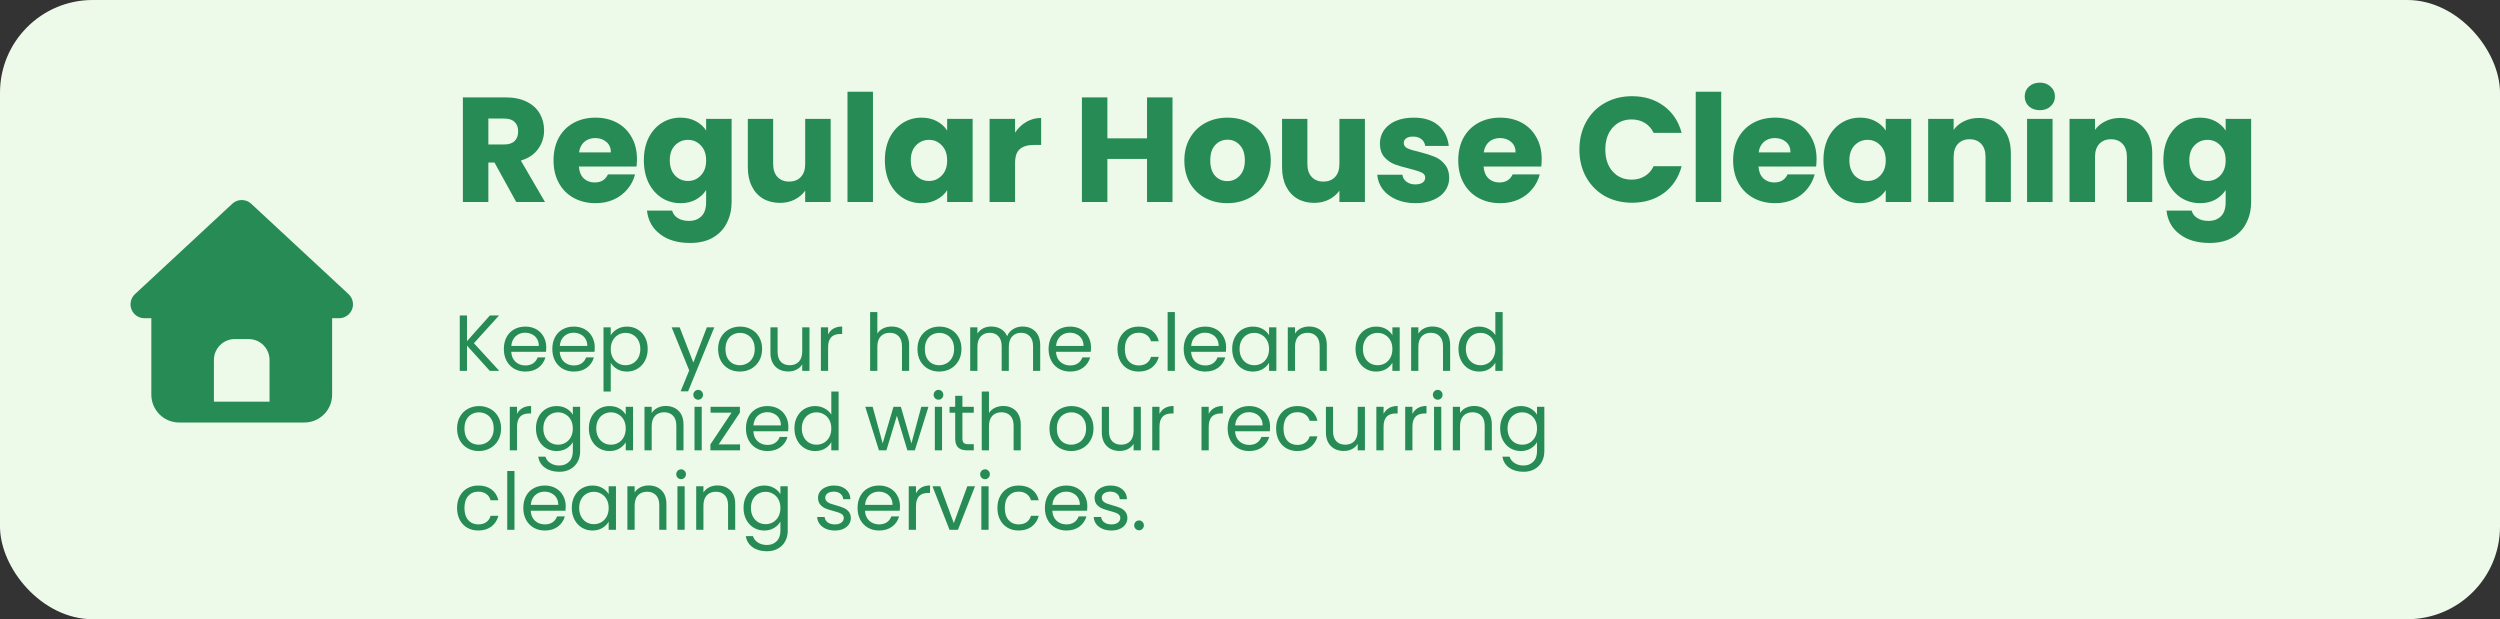
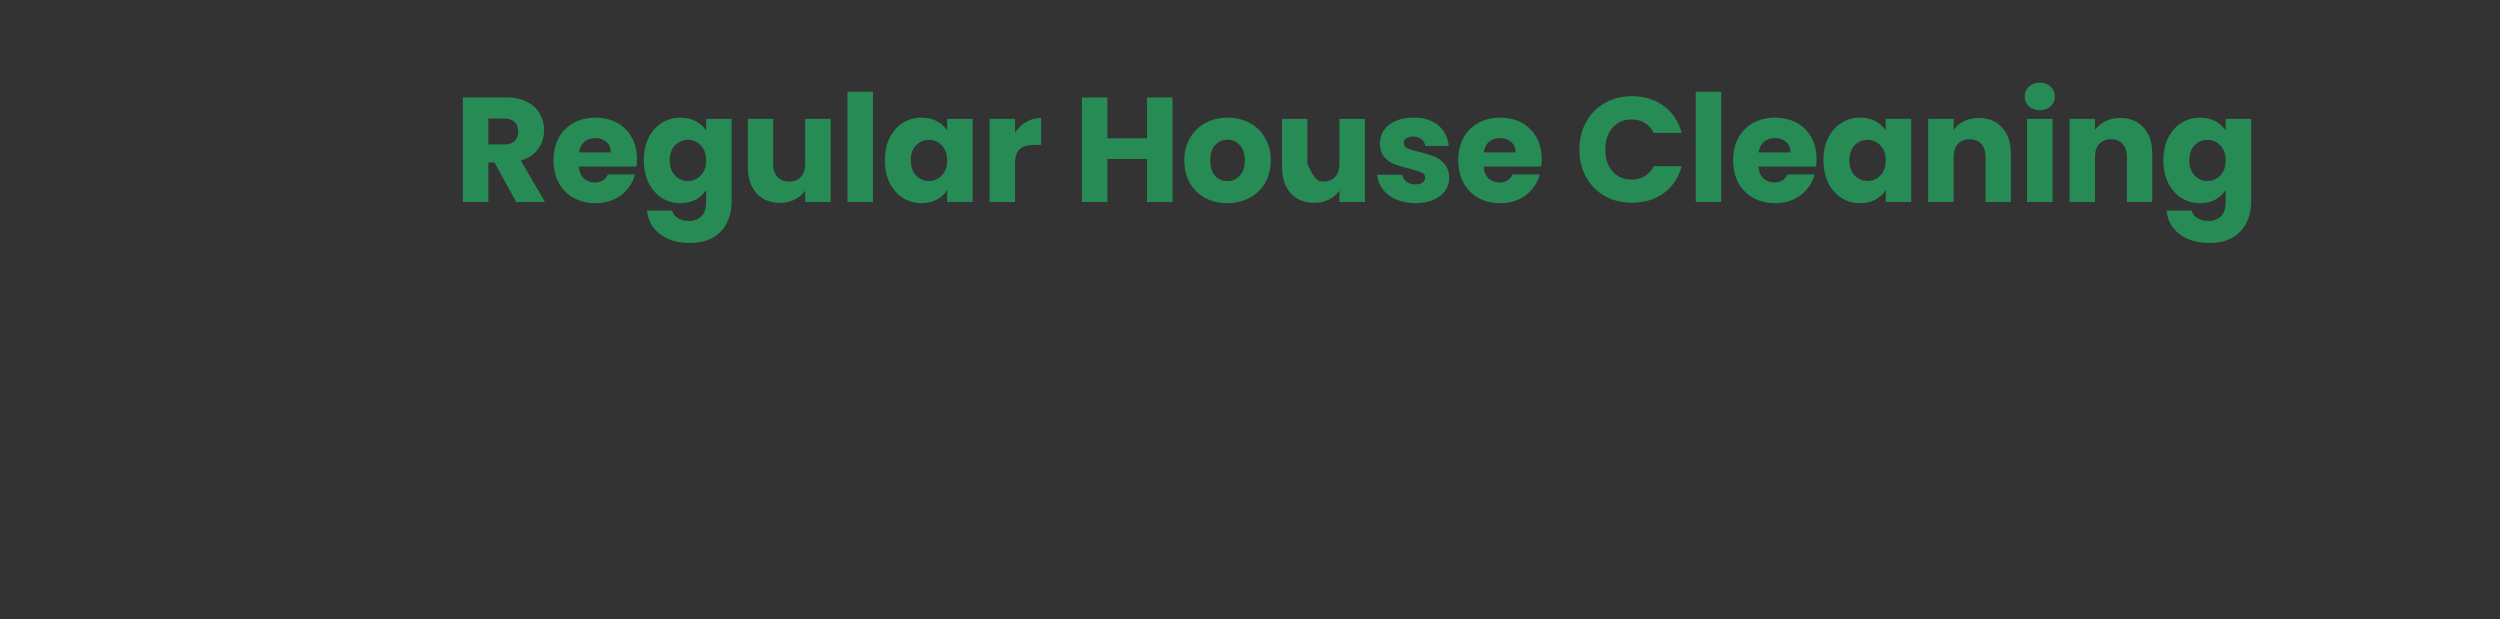
<svg xmlns="http://www.w3.org/2000/svg" width="755" height="187" viewBox="0 0 755 187" fill="none">
  <rect x="0" y="0" width="755" height="187" fill="#333333" stroke="none" />
-   <rect width="755" height="187" rx="28" fill="#EDFAE9" />
-   <path d="M155.9 61L149.33 49.075H147.485V61H139.79V29.41H152.705C155.195 29.41 157.31 29.845 159.05 30.715C160.82 31.585 162.14 32.785 163.01 34.315C163.88 35.815 164.315 37.495 164.315 39.355C164.315 41.455 163.715 43.33 162.515 44.98C161.345 46.63 159.605 47.8 157.295 48.49L164.585 61H155.9ZM147.485 43.63H152.255C153.665 43.63 154.715 43.285 155.405 42.595C156.125 41.905 156.485 40.93 156.485 39.67C156.485 38.47 156.125 37.525 155.405 36.835C154.715 36.145 153.665 35.8 152.255 35.8H147.485V43.63ZM192.365 48.04C192.365 48.76 192.32 49.51 192.23 50.29H174.815C174.935 51.85 175.43 53.05 176.3 53.89C177.2 54.7 178.295 55.105 179.585 55.105C181.505 55.105 182.84 54.295 183.59 52.675H191.78C191.36 54.325 190.595 55.81 189.485 57.13C188.405 58.45 187.04 59.485 185.39 60.235C183.74 60.985 181.895 61.36 179.855 61.36C177.395 61.36 175.205 60.835 173.285 59.785C171.365 58.735 169.865 57.235 168.785 55.285C167.705 53.335 167.165 51.055 167.165 48.445C167.165 45.835 167.69 43.555 168.74 41.605C169.82 39.655 171.32 38.155 173.24 37.105C175.16 36.055 177.365 35.53 179.855 35.53C182.285 35.53 184.445 36.04 186.335 37.06C188.225 38.08 189.695 39.535 190.745 41.425C191.825 43.315 192.365 45.52 192.365 48.04ZM184.49 46.015C184.49 44.695 184.04 43.645 183.14 42.865C182.24 42.085 181.115 41.695 179.765 41.695C178.475 41.695 177.38 42.07 176.48 42.82C175.61 43.57 175.07 44.635 174.86 46.015H184.49ZM205.515 35.53C207.285 35.53 208.83 35.89 210.15 36.61C211.5 37.33 212.535 38.275 213.255 39.445V35.89H220.95V60.955C220.95 63.265 220.485 65.35 219.555 67.21C218.655 69.1 217.26 70.6 215.37 71.71C213.51 72.82 211.185 73.375 208.395 73.375C204.675 73.375 201.66 72.49 199.35 70.72C197.04 68.98 195.72 66.61 195.39 63.61H202.995C203.235 64.57 203.805 65.32 204.705 65.86C205.605 66.43 206.715 66.715 208.035 66.715C209.625 66.715 210.885 66.25 211.815 65.32C212.775 64.42 213.255 62.965 213.255 60.955V57.4C212.505 58.57 211.47 59.53 210.15 60.28C208.83 61 207.285 61.36 205.515 61.36C203.445 61.36 201.57 60.835 199.89 59.785C198.21 58.705 196.875 57.19 195.885 55.24C194.925 53.26 194.445 50.98 194.445 48.4C194.445 45.82 194.925 43.555 195.885 41.605C196.875 39.655 198.21 38.155 199.89 37.105C201.57 36.055 203.445 35.53 205.515 35.53ZM213.255 48.445C213.255 46.525 212.715 45.01 211.635 43.9C210.585 42.79 209.295 42.235 207.765 42.235C206.235 42.235 204.93 42.79 203.85 43.9C202.8 44.98 202.275 46.48 202.275 48.4C202.275 50.32 202.8 51.85 203.85 52.99C204.93 54.1 206.235 54.655 207.765 54.655C209.295 54.655 210.585 54.1 211.635 52.99C212.715 51.88 213.255 50.365 213.255 48.445ZM250.862 35.89V61H243.167V57.58C242.387 58.69 241.322 59.59 239.972 60.28C238.652 60.94 237.182 61.27 235.562 61.27C233.642 61.27 231.947 60.85 230.477 60.01C229.007 59.14 227.867 57.895 227.057 56.275C226.247 54.655 225.842 52.75 225.842 50.56V35.89H233.492V49.525C233.492 51.205 233.927 52.51 234.797 53.44C235.667 54.37 236.837 54.835 238.307 54.835C239.807 54.835 240.992 54.37 241.862 53.44C242.732 52.51 243.167 51.205 243.167 49.525V35.89H250.862ZM263.634 27.7V61H255.939V27.7H263.634ZM267.231 48.4C267.231 45.82 267.711 43.555 268.671 41.605C269.661 39.655 270.996 38.155 272.676 37.105C274.356 36.055 276.231 35.53 278.301 35.53C280.071 35.53 281.616 35.89 282.936 36.61C284.286 37.33 285.321 38.275 286.041 39.445V35.89H293.736V61H286.041V57.445C285.291 58.615 284.241 59.56 282.891 60.28C281.571 61 280.026 61.36 278.256 61.36C276.216 61.36 274.356 60.835 272.676 59.785C270.996 58.705 269.661 57.19 268.671 55.24C267.711 53.26 267.231 50.98 267.231 48.4ZM286.041 48.445C286.041 46.525 285.501 45.01 284.421 43.9C283.371 42.79 282.081 42.235 280.551 42.235C279.021 42.235 277.716 42.79 276.636 43.9C275.586 44.98 275.061 46.48 275.061 48.4C275.061 50.32 275.586 51.85 276.636 52.99C277.716 54.1 279.021 54.655 280.551 54.655C282.081 54.655 283.371 54.1 284.421 52.99C285.501 51.88 286.041 50.365 286.041 48.445ZM306.548 40.075C307.448 38.695 308.573 37.615 309.923 36.835C311.273 36.025 312.773 35.62 314.423 35.62V43.765H312.308C310.388 43.765 308.948 44.185 307.988 45.025C307.028 45.835 306.548 47.275 306.548 49.345V61H298.853V35.89H306.548V40.075ZM354.097 29.41V61H346.402V47.995H334.432V61H326.737V29.41H334.432V41.785H346.402V29.41H354.097ZM370.632 61.36C368.172 61.36 365.952 60.835 363.972 59.785C362.022 58.735 360.477 57.235 359.337 55.285C358.227 53.335 357.672 51.055 357.672 48.445C357.672 45.865 358.242 43.6 359.382 41.65C360.522 39.67 362.082 38.155 364.062 37.105C366.042 36.055 368.262 35.53 370.722 35.53C373.182 35.53 375.402 36.055 377.382 37.105C379.362 38.155 380.922 39.67 382.062 41.65C383.202 43.6 383.772 45.865 383.772 48.445C383.772 51.025 383.187 53.305 382.017 55.285C380.877 57.235 379.302 58.735 377.292 59.785C375.312 60.835 373.092 61.36 370.632 61.36ZM370.632 54.7C372.102 54.7 373.347 54.16 374.367 53.08C375.417 52 375.942 50.455 375.942 48.445C375.942 46.435 375.432 44.89 374.412 43.81C373.422 42.73 372.192 42.19 370.722 42.19C369.222 42.19 367.977 42.73 366.987 43.81C365.997 44.86 365.502 46.405 365.502 48.445C365.502 50.455 365.982 52 366.942 53.08C367.932 54.16 369.162 54.7 370.632 54.7ZM412.199 35.89V61H404.504V57.58C403.724 58.69 402.659 59.59 401.309 60.28C399.989 60.94 398.519 61.27 396.899 61.27C394.979 61.27 393.284 60.85 391.814 60.01C390.344 59.14 389.204 57.895 388.394 56.275C387.584 54.655 387.179 52.75 387.179 50.56V35.89H394.829V49.525C394.829 51.205 395.264 52.51 396.134 53.44C397.004 54.37 398.174 54.835 399.644 54.835C401.144 54.835 402.329 54.37 403.199 53.44C404.069 52.51 404.504 51.205 404.504 49.525V35.89H412.199ZM427.492 61.36C425.302 61.36 423.352 60.985 421.642 60.235C419.932 59.485 418.582 58.465 417.592 57.175C416.602 55.855 416.047 54.385 415.927 52.765H423.532C423.622 53.635 424.027 54.34 424.747 54.88C425.467 55.42 426.352 55.69 427.402 55.69C428.362 55.69 429.097 55.51 429.607 55.15C430.147 54.76 430.417 54.265 430.417 53.665C430.417 52.945 430.042 52.42 429.292 52.09C428.542 51.73 427.327 51.34 425.647 50.92C423.847 50.5 422.347 50.065 421.147 49.615C419.947 49.135 418.912 48.4 418.042 47.41C417.172 46.39 416.737 45.025 416.737 43.315C416.737 41.875 417.127 40.57 417.907 39.4C418.717 38.2 419.887 37.255 421.417 36.565C422.977 35.875 424.822 35.53 426.952 35.53C430.102 35.53 432.577 36.31 434.377 37.87C436.207 39.43 437.257 41.5 437.527 44.08H430.417C430.297 43.21 429.907 42.52 429.247 42.01C428.617 41.5 427.777 41.245 426.727 41.245C425.827 41.245 425.137 41.425 424.657 41.785C424.177 42.115 423.937 42.58 423.937 43.18C423.937 43.9 424.312 44.44 425.062 44.8C425.842 45.16 427.042 45.52 428.662 45.88C430.522 46.36 432.037 46.84 433.207 47.32C434.377 47.77 435.397 48.52 436.267 49.57C437.167 50.59 437.632 51.97 437.662 53.71C437.662 55.18 437.242 56.5 436.402 57.67C435.592 58.81 434.407 59.71 432.847 60.37C431.317 61.03 429.532 61.36 427.492 61.36ZM465.589 48.04C465.589 48.76 465.544 49.51 465.454 50.29H448.039C448.159 51.85 448.654 53.05 449.524 53.89C450.424 54.7 451.519 55.105 452.809 55.105C454.729 55.105 456.064 54.295 456.814 52.675H465.004C464.584 54.325 463.819 55.81 462.709 57.13C461.629 58.45 460.264 59.485 458.614 60.235C456.964 60.985 455.119 61.36 453.079 61.36C450.619 61.36 448.429 60.835 446.509 59.785C444.589 58.735 443.089 57.235 442.009 55.285C440.929 53.335 440.389 51.055 440.389 48.445C440.389 45.835 440.914 43.555 441.964 41.605C443.044 39.655 444.544 38.155 446.464 37.105C448.384 36.055 450.589 35.53 453.079 35.53C455.509 35.53 457.669 36.04 459.559 37.06C461.449 38.08 462.919 39.535 463.969 41.425C465.049 43.315 465.589 45.52 465.589 48.04ZM457.714 46.015C457.714 44.695 457.264 43.645 456.364 42.865C455.464 42.085 454.339 41.695 452.989 41.695C451.699 41.695 450.604 42.07 449.704 42.82C448.834 43.57 448.294 44.635 448.084 46.015H457.714ZM476.98 45.16C476.98 42.04 477.655 39.265 479.005 36.835C480.355 34.375 482.23 32.47 484.63 31.12C487.06 29.74 489.805 29.05 492.865 29.05C496.615 29.05 499.825 30.04 502.495 32.02C505.165 34 506.95 36.7 507.85 40.12H499.39C498.76 38.8 497.86 37.795 496.69 37.105C495.55 36.415 494.245 36.07 492.775 36.07C490.405 36.07 488.485 36.895 487.015 38.545C485.545 40.195 484.81 42.4 484.81 45.16C484.81 47.92 485.545 50.125 487.015 51.775C488.485 53.425 490.405 54.25 492.775 54.25C494.245 54.25 495.55 53.905 496.69 53.215C497.86 52.525 498.76 51.52 499.39 50.2H507.85C506.95 53.62 505.165 56.32 502.495 58.3C499.825 60.25 496.615 61.225 492.865 61.225C489.805 61.225 487.06 60.55 484.63 59.2C482.23 57.82 480.355 55.915 479.005 53.485C477.655 51.055 476.98 48.28 476.98 45.16ZM519.807 27.7V61H512.112V27.7H519.807ZM548.604 48.04C548.604 48.76 548.559 49.51 548.469 50.29H531.054C531.174 51.85 531.669 53.05 532.539 53.89C533.439 54.7 534.534 55.105 535.824 55.105C537.744 55.105 539.079 54.295 539.829 52.675H548.019C547.599 54.325 546.834 55.81 545.724 57.13C544.644 58.45 543.279 59.485 541.629 60.235C539.979 60.985 538.134 61.36 536.094 61.36C533.634 61.36 531.444 60.835 529.524 59.785C527.604 58.735 526.104 57.235 525.024 55.285C523.944 53.335 523.404 51.055 523.404 48.445C523.404 45.835 523.929 43.555 524.979 41.605C526.059 39.655 527.559 38.155 529.479 37.105C531.399 36.055 533.604 35.53 536.094 35.53C538.524 35.53 540.684 36.04 542.574 37.06C544.464 38.08 545.934 39.535 546.984 41.425C548.064 43.315 548.604 45.52 548.604 48.04ZM540.729 46.015C540.729 44.695 540.279 43.645 539.379 42.865C538.479 42.085 537.354 41.695 536.004 41.695C534.714 41.695 533.619 42.07 532.719 42.82C531.849 43.57 531.309 44.635 531.099 46.015H540.729ZM550.683 48.4C550.683 45.82 551.163 43.555 552.123 41.605C553.113 39.655 554.448 38.155 556.128 37.105C557.808 36.055 559.683 35.53 561.753 35.53C563.523 35.53 565.068 35.89 566.388 36.61C567.738 37.33 568.773 38.275 569.493 39.445V35.89H577.188V61H569.493V57.445C568.743 58.615 567.693 59.56 566.343 60.28C565.023 61 563.478 61.36 561.708 61.36C559.668 61.36 557.808 60.835 556.128 59.785C554.448 58.705 553.113 57.19 552.123 55.24C551.163 53.26 550.683 50.98 550.683 48.4ZM569.493 48.445C569.493 46.525 568.953 45.01 567.873 43.9C566.823 42.79 565.533 42.235 564.003 42.235C562.473 42.235 561.168 42.79 560.088 43.9C559.038 44.98 558.513 46.48 558.513 48.4C558.513 50.32 559.038 51.85 560.088 52.99C561.168 54.1 562.473 54.655 564.003 54.655C565.533 54.655 566.823 54.1 567.873 52.99C568.953 51.88 569.493 50.365 569.493 48.445ZM597.605 35.62C600.545 35.62 602.885 36.58 604.625 38.5C606.395 40.39 607.28 43 607.28 46.33V61H599.63V47.365C599.63 45.685 599.195 44.38 598.325 43.45C597.455 42.52 596.285 42.055 594.815 42.055C593.345 42.055 592.175 42.52 591.305 43.45C590.435 44.38 590 45.685 590 47.365V61H582.305V35.89H590V39.22C590.78 38.11 591.83 37.24 593.15 36.61C594.47 35.95 595.955 35.62 597.605 35.62ZM616.048 33.28C614.698 33.28 613.588 32.89 612.718 32.11C611.878 31.3 611.458 30.31 611.458 29.14C611.458 27.94 611.878 26.95 612.718 26.17C613.588 25.36 614.698 24.955 616.048 24.955C617.368 24.955 618.448 25.36 619.288 26.17C620.158 26.95 620.593 27.94 620.593 29.14C620.593 30.31 620.158 31.3 619.288 32.11C618.448 32.89 617.368 33.28 616.048 33.28ZM619.873 35.89V61H612.178V35.89H619.873ZM640.299 35.62C643.239 35.62 645.579 36.58 647.319 38.5C649.089 40.39 649.974 43 649.974 46.33V61H642.324V47.365C642.324 45.685 641.889 44.38 641.019 43.45C640.149 42.52 638.979 42.055 637.509 42.055C636.039 42.055 634.869 42.52 633.999 43.45C633.129 44.38 632.694 45.685 632.694 47.365V61H624.999V35.89H632.694V39.22C633.474 38.11 634.524 37.24 635.844 36.61C637.164 35.95 638.649 35.62 640.299 35.62ZM664.411 35.53C666.181 35.53 667.726 35.89 669.046 36.61C670.396 37.33 671.431 38.275 672.151 39.445V35.89H679.846V60.955C679.846 63.265 679.381 65.35 678.451 67.21C677.551 69.1 676.156 70.6 674.266 71.71C672.406 72.82 670.081 73.375 667.291 73.375C663.571 73.375 660.556 72.49 658.246 70.72C655.936 68.98 654.616 66.61 654.286 63.61H661.891C662.131 64.57 662.701 65.32 663.601 65.86C664.501 66.43 665.611 66.715 666.931 66.715C668.521 66.715 669.781 66.25 670.711 65.32C671.671 64.42 672.151 62.965 672.151 60.955V57.4C671.401 58.57 670.366 59.53 669.046 60.28C667.726 61 666.181 61.36 664.411 61.36C662.341 61.36 660.466 60.835 658.786 59.785C657.106 58.705 655.771 57.19 654.781 55.24C653.821 53.26 653.341 50.98 653.341 48.4C653.341 45.82 653.821 43.555 654.781 41.605C655.771 39.655 657.106 38.155 658.786 37.105C660.466 36.055 662.341 35.53 664.411 35.53ZM672.151 48.445C672.151 46.525 671.611 45.01 670.531 43.9C669.481 42.79 668.191 42.235 666.661 42.235C665.131 42.235 663.826 42.79 662.746 43.9C661.696 44.98 661.171 46.48 661.171 48.4C661.171 50.32 661.696 51.85 662.746 52.99C663.826 54.1 665.131 54.655 666.661 54.655C668.191 54.655 669.481 54.1 670.531 52.99C671.611 51.88 672.151 50.365 672.151 48.445Z" fill="#278B55" />
-   <path d="M147.92 112L141.032 104.368V112H138.848V95.272H141.032V103.024L147.944 95.272H150.704L143.12 103.648L150.776 112H147.92ZM164.975 104.92C164.975 105.336 164.951 105.776 164.903 106.24H154.391C154.471 107.536 154.911 108.552 155.711 109.288C156.527 110.008 157.511 110.368 158.663 110.368C159.607 110.368 160.391 110.152 161.015 109.72C161.655 109.272 162.103 108.68 162.359 107.944H164.711C164.359 109.208 163.655 110.24 162.599 111.04C161.543 111.824 160.231 112.216 158.663 112.216C157.415 112.216 156.295 111.936 155.303 111.376C154.327 110.816 153.559 110.024 152.999 109C152.439 107.96 152.159 106.76 152.159 105.4C152.159 104.04 152.431 102.848 152.975 101.824C153.519 100.8 154.279 100.016 155.255 99.472C156.247 98.912 157.383 98.632 158.663 98.632C159.911 98.632 161.015 98.904 161.975 99.448C162.935 99.992 163.671 100.744 164.183 101.704C164.711 102.648 164.975 103.72 164.975 104.92ZM162.719 104.464C162.719 103.632 162.535 102.92 162.167 102.328C161.799 101.72 161.295 101.264 160.655 100.96C160.031 100.64 159.335 100.48 158.567 100.48C157.463 100.48 156.519 100.832 155.735 101.536C154.967 102.24 154.527 103.216 154.415 104.464H162.719ZM179.618 104.92C179.618 105.336 179.594 105.776 179.546 106.24H169.034C169.114 107.536 169.554 108.552 170.354 109.288C171.17 110.008 172.154 110.368 173.306 110.368C174.25 110.368 175.034 110.152 175.658 109.72C176.298 109.272 176.746 108.68 177.002 107.944H179.354C179.002 109.208 178.298 110.24 177.242 111.04C176.186 111.824 174.874 112.216 173.306 112.216C172.058 112.216 170.938 111.936 169.946 111.376C168.97 110.816 168.202 110.024 167.642 109C167.082 107.96 166.802 106.76 166.802 105.4C166.802 104.04 167.074 102.848 167.618 101.824C168.162 100.8 168.922 100.016 169.898 99.472C170.89 98.912 172.026 98.632 173.306 98.632C174.554 98.632 175.658 98.904 176.618 99.448C177.578 99.992 178.314 100.744 178.826 101.704C179.354 102.648 179.618 103.72 179.618 104.92ZM177.362 104.464C177.362 103.632 177.178 102.92 176.81 102.328C176.442 101.72 175.938 101.264 175.298 100.96C174.674 100.64 173.978 100.48 173.21 100.48C172.106 100.48 171.162 100.832 170.378 101.536C169.61 102.24 169.17 103.216 169.058 104.464H177.362ZM184.445 101.272C184.877 100.52 185.517 99.896 186.365 99.4C187.229 98.888 188.229 98.632 189.365 98.632C190.533 98.632 191.589 98.912 192.533 99.472C193.493 100.032 194.245 100.824 194.789 101.848C195.333 102.856 195.605 104.032 195.605 105.376C195.605 106.704 195.333 107.888 194.789 108.928C194.245 109.968 193.493 110.776 192.533 111.352C191.589 111.928 190.533 112.216 189.365 112.216C188.245 112.216 187.253 111.968 186.389 111.472C185.541 110.96 184.893 110.328 184.445 109.576V118.24H182.261V98.848H184.445V101.272ZM193.373 105.376C193.373 104.384 193.173 103.52 192.773 102.784C192.373 102.048 191.829 101.488 191.141 101.104C190.469 100.72 189.725 100.528 188.909 100.528C188.109 100.528 187.365 100.728 186.677 101.128C186.005 101.512 185.461 102.08 185.045 102.832C184.645 103.568 184.445 104.424 184.445 105.4C184.445 106.392 184.645 107.264 185.045 108.016C185.461 108.752 186.005 109.32 186.677 109.72C187.365 110.104 188.109 110.296 188.909 110.296C189.725 110.296 190.469 110.104 191.141 109.72C191.829 109.32 192.373 108.752 192.773 108.016C193.173 107.264 193.373 106.384 193.373 105.376ZM215.726 98.848L207.806 118.192H205.55L208.142 111.856L202.838 98.848H205.262L209.39 109.504L213.47 98.848H215.726ZM223.417 112.216C222.185 112.216 221.065 111.936 220.057 111.376C219.065 110.816 218.281 110.024 217.705 109C217.145 107.96 216.865 106.76 216.865 105.4C216.865 104.056 217.153 102.872 217.729 101.848C218.321 100.808 219.121 100.016 220.129 99.472C221.137 98.912 222.265 98.632 223.513 98.632C224.761 98.632 225.889 98.912 226.897 99.472C227.905 100.016 228.697 100.8 229.273 101.824C229.865 102.848 230.161 104.04 230.161 105.4C230.161 106.76 229.857 107.96 229.249 109C228.657 110.024 227.849 110.816 226.825 111.376C225.801 111.936 224.665 112.216 223.417 112.216ZM223.417 110.296C224.201 110.296 224.937 110.112 225.625 109.744C226.313 109.376 226.865 108.824 227.281 108.088C227.713 107.352 227.929 106.456 227.929 105.4C227.929 104.344 227.721 103.448 227.305 102.712C226.889 101.976 226.345 101.432 225.673 101.08C225.001 100.712 224.273 100.528 223.489 100.528C222.689 100.528 221.953 100.712 221.281 101.08C220.625 101.432 220.097 101.976 219.697 102.712C219.297 103.448 219.097 104.344 219.097 105.4C219.097 106.472 219.289 107.376 219.673 108.112C220.073 108.848 220.601 109.4 221.257 109.768C221.913 110.12 222.633 110.296 223.417 110.296ZM244.457 98.848V112H242.273V110.056C241.857 110.728 241.273 111.256 240.521 111.64C239.785 112.008 238.969 112.192 238.073 112.192C237.049 112.192 236.129 111.984 235.313 111.568C234.497 111.136 233.849 110.496 233.369 109.648C232.905 108.8 232.673 107.768 232.673 106.552V98.848H234.833V106.264C234.833 107.56 235.161 108.56 235.817 109.264C236.473 109.952 237.369 110.296 238.505 110.296C239.673 110.296 240.593 109.936 241.265 109.216C241.937 108.496 242.273 107.448 242.273 106.072V98.848H244.457ZM250.089 100.984C250.473 100.232 251.017 99.648 251.721 99.232C252.441 98.816 253.313 98.608 254.337 98.608V100.864H253.761C251.313 100.864 250.089 102.192 250.089 104.848V112H247.905V98.848H250.089V100.984ZM269.304 98.608C270.296 98.608 271.192 98.824 271.992 99.256C272.792 99.672 273.416 100.304 273.864 101.152C274.328 102 274.56 103.032 274.56 104.248V112H272.4V104.56C272.4 103.248 272.072 102.248 271.416 101.56C270.76 100.856 269.864 100.504 268.728 100.504C267.576 100.504 266.656 100.864 265.968 101.584C265.296 102.304 264.96 103.352 264.96 104.728V112H262.776V94.24H264.96V100.72C265.392 100.048 265.984 99.528 266.736 99.16C267.504 98.792 268.36 98.608 269.304 98.608ZM283.624 112.216C282.392 112.216 281.272 111.936 280.264 111.376C279.272 110.816 278.488 110.024 277.912 109C277.352 107.96 277.072 106.76 277.072 105.4C277.072 104.056 277.36 102.872 277.936 101.848C278.528 100.808 279.328 100.016 280.336 99.472C281.344 98.912 282.472 98.632 283.72 98.632C284.968 98.632 286.096 98.912 287.104 99.472C288.112 100.016 288.904 100.8 289.48 101.824C290.072 102.848 290.368 104.04 290.368 105.4C290.368 106.76 290.064 107.96 289.456 109C288.864 110.024 288.056 110.816 287.032 111.376C286.008 111.936 284.872 112.216 283.624 112.216ZM283.624 110.296C284.408 110.296 285.144 110.112 285.832 109.744C286.52 109.376 287.072 108.824 287.488 108.088C287.92 107.352 288.136 106.456 288.136 105.4C288.136 104.344 287.928 103.448 287.512 102.712C287.096 101.976 286.552 101.432 285.88 101.08C285.208 100.712 284.48 100.528 283.696 100.528C282.896 100.528 282.16 100.712 281.488 101.08C280.832 101.432 280.304 101.976 279.904 102.712C279.504 103.448 279.304 104.344 279.304 105.4C279.304 106.472 279.496 107.376 279.88 108.112C280.28 108.848 280.808 109.4 281.464 109.768C282.12 110.12 282.84 110.296 283.624 110.296ZM308.815 98.608C309.839 98.608 310.751 98.824 311.551 99.256C312.351 99.672 312.983 100.304 313.447 101.152C313.911 102 314.143 103.032 314.143 104.248V112H311.983V104.56C311.983 103.248 311.655 102.248 310.999 101.56C310.359 100.856 309.487 100.504 308.383 100.504C307.247 100.504 306.343 100.872 305.671 101.608C304.999 102.328 304.663 103.376 304.663 104.752V112H302.503V104.56C302.503 103.248 302.175 102.248 301.519 101.56C300.879 100.856 300.007 100.504 298.903 100.504C297.767 100.504 296.863 100.872 296.191 101.608C295.519 102.328 295.183 103.376 295.183 104.752V112H292.999V98.848H295.183V100.744C295.615 100.056 296.191 99.528 296.911 99.16C297.647 98.792 298.455 98.608 299.335 98.608C300.439 98.608 301.415 98.856 302.263 99.352C303.111 99.848 303.743 100.576 304.159 101.536C304.527 100.608 305.135 99.888 305.983 99.376C306.831 98.864 307.775 98.608 308.815 98.608ZM329.486 104.92C329.486 105.336 329.462 105.776 329.414 106.24H318.902C318.982 107.536 319.422 108.552 320.222 109.288C321.038 110.008 322.022 110.368 323.174 110.368C324.118 110.368 324.902 110.152 325.526 109.72C326.166 109.272 326.614 108.68 326.87 107.944H329.222C328.87 109.208 328.166 110.24 327.11 111.04C326.054 111.824 324.742 112.216 323.174 112.216C321.926 112.216 320.806 111.936 319.814 111.376C318.838 110.816 318.07 110.024 317.51 109C316.95 107.96 316.67 106.76 316.67 105.4C316.67 104.04 316.942 102.848 317.486 101.824C318.03 100.8 318.79 100.016 319.766 99.472C320.758 98.912 321.894 98.632 323.174 98.632C324.422 98.632 325.526 98.904 326.486 99.448C327.446 99.992 328.182 100.744 328.694 101.704C329.222 102.648 329.486 103.72 329.486 104.92ZM327.23 104.464C327.23 103.632 327.046 102.92 326.678 102.328C326.31 101.72 325.806 101.264 325.166 100.96C324.542 100.64 323.846 100.48 323.078 100.48C321.974 100.48 321.03 100.832 320.246 101.536C319.478 102.24 319.038 103.216 318.926 104.464H327.23ZM337.471 105.4C337.471 104.04 337.743 102.856 338.287 101.848C338.831 100.824 339.583 100.032 340.543 99.472C341.519 98.912 342.631 98.632 343.879 98.632C345.495 98.632 346.823 99.024 347.863 99.808C348.919 100.592 349.615 101.68 349.951 103.072H347.599C347.375 102.272 346.935 101.64 346.279 101.176C345.639 100.712 344.839 100.48 343.879 100.48C342.631 100.48 341.623 100.912 340.855 101.776C340.087 102.624 339.703 103.832 339.703 105.4C339.703 106.984 340.087 108.208 340.855 109.072C341.623 109.936 342.631 110.368 343.879 110.368C344.839 110.368 345.639 110.144 346.279 109.696C346.919 109.248 347.359 108.608 347.599 107.776H349.951C349.599 109.12 348.895 110.2 347.839 111.016C346.783 111.816 345.463 112.216 343.879 112.216C342.631 112.216 341.519 111.936 340.543 111.376C339.583 110.816 338.831 110.024 338.287 109C337.743 107.976 337.471 106.776 337.471 105.4ZM354.809 94.24V112H352.625V94.24H354.809ZM370.291 104.92C370.291 105.336 370.267 105.776 370.219 106.24H359.707C359.787 107.536 360.227 108.552 361.027 109.288C361.843 110.008 362.827 110.368 363.979 110.368C364.923 110.368 365.707 110.152 366.331 109.72C366.971 109.272 367.419 108.68 367.675 107.944H370.027C369.675 109.208 368.971 110.24 367.915 111.04C366.859 111.824 365.547 112.216 363.979 112.216C362.731 112.216 361.611 111.936 360.619 111.376C359.643 110.816 358.875 110.024 358.315 109C357.755 107.96 357.475 106.76 357.475 105.4C357.475 104.04 357.747 102.848 358.291 101.824C358.835 100.8 359.595 100.016 360.571 99.472C361.563 98.912 362.699 98.632 363.979 98.632C365.227 98.632 366.331 98.904 367.291 99.448C368.251 99.992 368.987 100.744 369.499 101.704C370.027 102.648 370.291 103.72 370.291 104.92ZM368.035 104.464C368.035 103.632 367.851 102.92 367.483 102.328C367.115 101.72 366.611 101.264 365.971 100.96C365.347 100.64 364.651 100.48 363.883 100.48C362.779 100.48 361.835 100.832 361.051 101.536C360.283 102.24 359.843 103.216 359.731 104.464H368.035ZM372.118 105.376C372.118 104.032 372.39 102.856 372.934 101.848C373.478 100.824 374.222 100.032 375.166 99.472C376.126 98.912 377.19 98.632 378.358 98.632C379.51 98.632 380.51 98.88 381.358 99.376C382.206 99.872 382.838 100.496 383.254 101.248V98.848H385.462V112H383.254V109.552C382.822 110.32 382.174 110.96 381.31 111.472C380.462 111.968 379.47 112.216 378.334 112.216C377.166 112.216 376.11 111.928 375.166 111.352C374.222 110.776 373.478 109.968 372.934 108.928C372.39 107.888 372.118 106.704 372.118 105.376ZM383.254 105.4C383.254 104.408 383.054 103.544 382.654 102.808C382.254 102.072 381.71 101.512 381.022 101.128C380.35 100.728 379.606 100.528 378.79 100.528C377.974 100.528 377.23 100.72 376.558 101.104C375.886 101.488 375.35 102.048 374.95 102.784C374.55 103.52 374.35 104.384 374.35 105.376C374.35 106.384 374.55 107.264 374.95 108.016C375.35 108.752 375.886 109.32 376.558 109.72C377.23 110.104 377.974 110.296 378.79 110.296C379.606 110.296 380.35 110.104 381.022 109.72C381.71 109.32 382.254 108.752 382.654 108.016C383.054 107.264 383.254 106.392 383.254 105.4ZM395.321 98.608C396.921 98.608 398.217 99.096 399.209 100.072C400.201 101.032 400.697 102.424 400.697 104.248V112H398.537V104.56C398.537 103.248 398.209 102.248 397.553 101.56C396.897 100.856 396.001 100.504 394.865 100.504C393.713 100.504 392.793 100.864 392.105 101.584C391.433 102.304 391.097 103.352 391.097 104.728V112H388.913V98.848H391.097V100.72C391.529 100.048 392.113 99.528 392.849 99.16C393.601 98.792 394.425 98.608 395.321 98.608ZM409.367 105.376C409.367 104.032 409.639 102.856 410.183 101.848C410.727 100.824 411.471 100.032 412.415 99.472C413.375 98.912 414.439 98.632 415.607 98.632C416.759 98.632 417.759 98.88 418.607 99.376C419.455 99.872 420.087 100.496 420.503 101.248V98.848H422.711V112H420.503V109.552C420.071 110.32 419.423 110.96 418.559 111.472C417.711 111.968 416.719 112.216 415.583 112.216C414.415 112.216 413.359 111.928 412.415 111.352C411.471 110.776 410.727 109.968 410.183 108.928C409.639 107.888 409.367 106.704 409.367 105.376ZM420.503 105.4C420.503 104.408 420.303 103.544 419.903 102.808C419.503 102.072 418.959 101.512 418.271 101.128C417.599 100.728 416.855 100.528 416.039 100.528C415.223 100.528 414.479 100.72 413.807 101.104C413.135 101.488 412.599 102.048 412.199 102.784C411.799 103.52 411.599 104.384 411.599 105.376C411.599 106.384 411.799 107.264 412.199 108.016C412.599 108.752 413.135 109.32 413.807 109.72C414.479 110.104 415.223 110.296 416.039 110.296C416.855 110.296 417.599 110.104 418.271 109.72C418.959 109.32 419.503 108.752 419.903 108.016C420.303 107.264 420.503 106.392 420.503 105.4ZM432.57 98.608C434.17 98.608 435.466 99.096 436.458 100.072C437.45 101.032 437.946 102.424 437.946 104.248V112H435.786V104.56C435.786 103.248 435.458 102.248 434.802 101.56C434.146 100.856 433.25 100.504 432.114 100.504C430.962 100.504 430.042 100.864 429.354 101.584C428.682 102.304 428.346 103.352 428.346 104.728V112H426.162V98.848H428.346V100.72C428.778 100.048 429.362 99.528 430.098 99.16C430.85 98.792 431.674 98.608 432.57 98.608ZM440.457 105.376C440.457 104.032 440.729 102.856 441.273 101.848C441.817 100.824 442.561 100.032 443.505 99.472C444.465 98.912 445.537 98.632 446.721 98.632C447.745 98.632 448.697 98.872 449.577 99.352C450.457 99.816 451.129 100.432 451.593 101.2V94.24H453.801V112H451.593V109.528C451.161 110.312 450.521 110.96 449.673 111.472C448.825 111.968 447.833 112.216 446.697 112.216C445.529 112.216 444.465 111.928 443.505 111.352C442.561 110.776 441.817 109.968 441.273 108.928C440.729 107.888 440.457 106.704 440.457 105.376ZM451.593 105.4C451.593 104.408 451.393 103.544 450.993 102.808C450.593 102.072 450.049 101.512 449.361 101.128C448.689 100.728 447.945 100.528 447.129 100.528C446.313 100.528 445.569 100.72 444.897 101.104C444.225 101.488 443.689 102.048 443.289 102.784C442.889 103.52 442.689 104.384 442.689 105.376C442.689 106.384 442.889 107.264 443.289 108.016C443.689 108.752 444.225 109.32 444.897 109.72C445.569 110.104 446.313 110.296 447.129 110.296C447.945 110.296 448.689 110.104 449.361 109.72C450.049 109.32 450.593 108.752 450.993 108.016C451.393 107.264 451.593 106.392 451.593 105.4ZM144.584 136.216C143.352 136.216 142.232 135.936 141.224 135.376C140.232 134.816 139.448 134.024 138.872 133C138.312 131.96 138.032 130.76 138.032 129.4C138.032 128.056 138.32 126.872 138.896 125.848C139.488 124.808 140.288 124.016 141.296 123.472C142.304 122.912 143.432 122.632 144.68 122.632C145.928 122.632 147.056 122.912 148.064 123.472C149.072 124.016 149.864 124.8 150.44 125.824C151.032 126.848 151.328 128.04 151.328 129.4C151.328 130.76 151.024 131.96 150.416 133C149.824 134.024 149.016 134.816 147.992 135.376C146.968 135.936 145.832 136.216 144.584 136.216ZM144.584 134.296C145.368 134.296 146.104 134.112 146.792 133.744C147.48 133.376 148.032 132.824 148.448 132.088C148.88 131.352 149.096 130.456 149.096 129.4C149.096 128.344 148.888 127.448 148.472 126.712C148.056 125.976 147.512 125.432 146.84 125.08C146.168 124.712 145.44 124.528 144.656 124.528C143.856 124.528 143.12 124.712 142.448 125.08C141.792 125.432 141.264 125.976 140.864 126.712C140.464 127.448 140.264 128.344 140.264 129.4C140.264 130.472 140.456 131.376 140.84 132.112C141.24 132.848 141.768 133.4 142.424 133.768C143.08 134.12 143.8 134.296 144.584 134.296ZM156.144 124.984C156.528 124.232 157.072 123.648 157.776 123.232C158.496 122.816 159.368 122.608 160.392 122.608V124.864H159.816C157.368 124.864 156.144 126.192 156.144 128.848V136H153.96V122.848H156.144V124.984ZM168.097 122.632C169.233 122.632 170.225 122.88 171.073 123.376C171.937 123.872 172.577 124.496 172.993 125.248V122.848H175.201V136.288C175.201 137.488 174.945 138.552 174.433 139.48C173.921 140.424 173.185 141.16 172.225 141.688C171.281 142.216 170.177 142.48 168.913 142.48C167.185 142.48 165.745 142.072 164.593 141.256C163.441 140.44 162.761 139.328 162.553 137.92H164.713C164.953 138.72 165.449 139.36 166.201 139.84C166.953 140.336 167.857 140.584 168.913 140.584C170.113 140.584 171.089 140.208 171.841 139.456C172.609 138.704 172.993 137.648 172.993 136.288V133.528C172.561 134.296 171.921 134.936 171.073 135.448C170.225 135.96 169.233 136.216 168.097 136.216C166.929 136.216 165.865 135.928 164.905 135.352C163.961 134.776 163.217 133.968 162.673 132.928C162.129 131.888 161.857 130.704 161.857 129.376C161.857 128.032 162.129 126.856 162.673 125.848C163.217 124.824 163.961 124.032 164.905 123.472C165.865 122.912 166.929 122.632 168.097 122.632ZM172.993 129.4C172.993 128.408 172.793 127.544 172.393 126.808C171.993 126.072 171.449 125.512 170.761 125.128C170.089 124.728 169.345 124.528 168.529 124.528C167.713 124.528 166.969 124.72 166.297 125.104C165.625 125.488 165.089 126.048 164.689 126.784C164.289 127.52 164.089 128.384 164.089 129.376C164.089 130.384 164.289 131.264 164.689 132.016C165.089 132.752 165.625 133.32 166.297 133.72C166.969 134.104 167.713 134.296 168.529 134.296C169.345 134.296 170.089 134.104 170.761 133.72C171.449 133.32 171.993 132.752 172.393 132.016C172.793 131.264 172.993 130.392 172.993 129.4ZM177.835 129.376C177.835 128.032 178.107 126.856 178.651 125.848C179.195 124.824 179.939 124.032 180.883 123.472C181.843 122.912 182.907 122.632 184.075 122.632C185.227 122.632 186.227 122.88 187.075 123.376C187.923 123.872 188.555 124.496 188.971 125.248V122.848H191.179V136H188.971V133.552C188.539 134.32 187.891 134.96 187.027 135.472C186.179 135.968 185.187 136.216 184.051 136.216C182.883 136.216 181.827 135.928 180.883 135.352C179.939 134.776 179.195 133.968 178.651 132.928C178.107 131.888 177.835 130.704 177.835 129.376ZM188.971 129.4C188.971 128.408 188.771 127.544 188.371 126.808C187.971 126.072 187.427 125.512 186.739 125.128C186.067 124.728 185.323 124.528 184.507 124.528C183.691 124.528 182.947 124.72 182.275 125.104C181.603 125.488 181.067 126.048 180.667 126.784C180.267 127.52 180.067 128.384 180.067 129.376C180.067 130.384 180.267 131.264 180.667 132.016C181.067 132.752 181.603 133.32 182.275 133.72C182.947 134.104 183.691 134.296 184.507 134.296C185.323 134.296 186.067 134.104 186.739 133.72C187.427 133.32 187.971 132.752 188.371 132.016C188.771 131.264 188.971 130.392 188.971 129.4ZM201.038 122.608C202.638 122.608 203.934 123.096 204.926 124.072C205.918 125.032 206.414 126.424 206.414 128.248V136H204.254V128.56C204.254 127.248 203.926 126.248 203.27 125.56C202.614 124.856 201.718 124.504 200.582 124.504C199.43 124.504 198.51 124.864 197.822 125.584C197.15 126.304 196.814 127.352 196.814 128.728V136H194.63V122.848H196.814V124.72C197.246 124.048 197.83 123.528 198.566 123.16C199.318 122.792 200.142 122.608 201.038 122.608ZM210.87 120.712C210.454 120.712 210.102 120.568 209.814 120.28C209.526 119.992 209.382 119.64 209.382 119.224C209.382 118.808 209.526 118.456 209.814 118.168C210.102 117.88 210.454 117.736 210.87 117.736C211.27 117.736 211.606 117.88 211.878 118.168C212.166 118.456 212.31 118.808 212.31 119.224C212.31 119.64 212.166 119.992 211.878 120.28C211.606 120.568 211.27 120.712 210.87 120.712ZM211.926 122.848V136H209.742V122.848H211.926ZM217.04 134.2H223.496V136H214.544V134.2L220.928 124.624H214.592V122.848H223.448V124.624L217.04 134.2ZM238.09 128.92C238.09 129.336 238.066 129.776 238.018 130.24H227.506C227.586 131.536 228.026 132.552 228.826 133.288C229.642 134.008 230.626 134.368 231.778 134.368C232.722 134.368 233.506 134.152 234.13 133.72C234.77 133.272 235.218 132.68 235.474 131.944H237.826C237.474 133.208 236.77 134.24 235.714 135.04C234.658 135.824 233.346 136.216 231.778 136.216C230.53 136.216 229.41 135.936 228.418 135.376C227.442 134.816 226.674 134.024 226.114 133C225.554 131.96 225.274 130.76 225.274 129.4C225.274 128.04 225.546 126.848 226.09 125.824C226.634 124.8 227.394 124.016 228.37 123.472C229.362 122.912 230.498 122.632 231.778 122.632C233.026 122.632 234.13 122.904 235.09 123.448C236.05 123.992 236.786 124.744 237.298 125.704C237.826 126.648 238.09 127.72 238.09 128.92ZM235.834 128.464C235.834 127.632 235.65 126.92 235.282 126.328C234.914 125.72 234.41 125.264 233.77 124.96C233.146 124.64 232.45 124.48 231.682 124.48C230.578 124.48 229.634 124.832 228.85 125.536C228.082 126.24 227.642 127.216 227.53 128.464H235.834ZM239.917 129.376C239.917 128.032 240.189 126.856 240.733 125.848C241.277 124.824 242.021 124.032 242.965 123.472C243.925 122.912 244.997 122.632 246.181 122.632C247.205 122.632 248.157 122.872 249.037 123.352C249.917 123.816 250.589 124.432 251.053 125.2V118.24H253.261V136H251.053V133.528C250.621 134.312 249.981 134.96 249.133 135.472C248.285 135.968 247.293 136.216 246.157 136.216C244.989 136.216 243.925 135.928 242.965 135.352C242.021 134.776 241.277 133.968 240.733 132.928C240.189 131.888 239.917 130.704 239.917 129.376ZM251.053 129.4C251.053 128.408 250.853 127.544 250.453 126.808C250.053 126.072 249.509 125.512 248.821 125.128C248.149 124.728 247.405 124.528 246.589 124.528C245.773 124.528 245.029 124.72 244.357 125.104C243.685 125.488 243.149 126.048 242.749 126.784C242.349 127.52 242.149 128.384 242.149 129.376C242.149 130.384 242.349 131.264 242.749 132.016C243.149 132.752 243.685 133.32 244.357 133.72C245.029 134.104 245.773 134.296 246.589 134.296C247.405 134.296 248.149 134.104 248.821 133.72C249.509 133.32 250.053 132.752 250.453 132.016C250.853 131.264 251.053 130.392 251.053 129.4ZM280.39 122.848L276.286 136H274.03L270.862 125.56L267.694 136H265.438L261.31 122.848H263.542L266.566 133.888L269.83 122.848H272.062L275.254 133.912L278.23 122.848H280.39ZM283.445 120.712C283.029 120.712 282.677 120.568 282.389 120.28C282.101 119.992 281.957 119.64 281.957 119.224C281.957 118.808 282.101 118.456 282.389 118.168C282.677 117.88 283.029 117.736 283.445 117.736C283.845 117.736 284.181 117.88 284.453 118.168C284.741 118.456 284.885 118.808 284.885 119.224C284.885 119.64 284.741 119.992 284.453 120.28C284.181 120.568 283.845 120.712 283.445 120.712ZM284.501 122.848V136H282.317V122.848H284.501ZM290.648 124.648V132.4C290.648 133.04 290.784 133.496 291.056 133.768C291.328 134.024 291.8 134.152 292.472 134.152H294.08V136H292.112C290.896 136 289.984 135.72 289.376 135.16C288.768 134.6 288.464 133.68 288.464 132.4V124.648H286.76V122.848H288.464V119.536H290.648V122.848H294.08V124.648H290.648ZM303.014 122.608C304.006 122.608 304.902 122.824 305.702 123.256C306.502 123.672 307.126 124.304 307.574 125.152C308.038 126 308.27 127.032 308.27 128.248V136H306.11V128.56C306.11 127.248 305.782 126.248 305.126 125.56C304.47 124.856 303.574 124.504 302.438 124.504C301.286 124.504 300.366 124.864 299.678 125.584C299.006 126.304 298.67 127.352 298.67 128.728V136H296.486V118.24H298.67V124.72C299.102 124.048 299.694 123.528 300.446 123.16C301.214 122.792 302.07 122.608 303.014 122.608ZM323.492 136.216C322.26 136.216 321.14 135.936 320.132 135.376C319.14 134.816 318.356 134.024 317.78 133C317.22 131.96 316.94 130.76 316.94 129.4C316.94 128.056 317.228 126.872 317.804 125.848C318.396 124.808 319.196 124.016 320.204 123.472C321.212 122.912 322.34 122.632 323.588 122.632C324.836 122.632 325.964 122.912 326.972 123.472C327.98 124.016 328.772 124.8 329.348 125.824C329.94 126.848 330.236 128.04 330.236 129.4C330.236 130.76 329.932 131.96 329.324 133C328.732 134.024 327.924 134.816 326.9 135.376C325.876 135.936 324.74 136.216 323.492 136.216ZM323.492 134.296C324.276 134.296 325.012 134.112 325.7 133.744C326.388 133.376 326.94 132.824 327.356 132.088C327.788 131.352 328.004 130.456 328.004 129.4C328.004 128.344 327.796 127.448 327.38 126.712C326.964 125.976 326.42 125.432 325.748 125.08C325.076 124.712 324.348 124.528 323.564 124.528C322.764 124.528 322.028 124.712 321.356 125.08C320.7 125.432 320.172 125.976 319.772 126.712C319.372 127.448 319.172 128.344 319.172 129.4C319.172 130.472 319.364 131.376 319.748 132.112C320.148 132.848 320.676 133.4 321.332 133.768C321.988 134.12 322.708 134.296 323.492 134.296ZM344.531 122.848V136H342.347V134.056C341.931 134.728 341.347 135.256 340.595 135.64C339.859 136.008 339.043 136.192 338.147 136.192C337.123 136.192 336.203 135.984 335.387 135.568C334.571 135.136 333.923 134.496 333.443 133.648C332.979 132.8 332.747 131.768 332.747 130.552V122.848H334.907V130.264C334.907 131.56 335.235 132.56 335.891 133.264C336.547 133.952 337.443 134.296 338.579 134.296C339.747 134.296 340.667 133.936 341.339 133.216C342.011 132.496 342.347 131.448 342.347 130.072V122.848H344.531ZM350.163 124.984C350.547 124.232 351.091 123.648 351.795 123.232C352.515 122.816 353.387 122.608 354.411 122.608V124.864H353.835C351.387 124.864 350.163 126.192 350.163 128.848V136H347.979V122.848H350.163V124.984ZM365.035 124.984C365.419 124.232 365.963 123.648 366.667 123.232C367.387 122.816 368.259 122.608 369.283 122.608V124.864H368.707C366.259 124.864 365.035 126.192 365.035 128.848V136H362.851V122.848H365.035V124.984ZM383.564 128.92C383.564 129.336 383.54 129.776 383.492 130.24H372.98C373.06 131.536 373.5 132.552 374.3 133.288C375.116 134.008 376.1 134.368 377.252 134.368C378.196 134.368 378.98 134.152 379.604 133.72C380.244 133.272 380.692 132.68 380.948 131.944H383.3C382.948 133.208 382.244 134.24 381.188 135.04C380.132 135.824 378.82 136.216 377.252 136.216C376.004 136.216 374.884 135.936 373.892 135.376C372.916 134.816 372.148 134.024 371.588 133C371.028 131.96 370.748 130.76 370.748 129.4C370.748 128.04 371.02 126.848 371.564 125.824C372.108 124.8 372.868 124.016 373.844 123.472C374.836 122.912 375.972 122.632 377.252 122.632C378.5 122.632 379.604 122.904 380.564 123.448C381.524 123.992 382.26 124.744 382.772 125.704C383.3 126.648 383.564 127.72 383.564 128.92ZM381.308 128.464C381.308 127.632 381.124 126.92 380.756 126.328C380.388 125.72 379.884 125.264 379.244 124.96C378.62 124.64 377.924 124.48 377.156 124.48C376.052 124.48 375.108 124.832 374.324 125.536C373.556 126.24 373.116 127.216 373.004 128.464H381.308ZM385.39 129.4C385.39 128.04 385.662 126.856 386.206 125.848C386.75 124.824 387.502 124.032 388.462 123.472C389.438 122.912 390.55 122.632 391.798 122.632C393.414 122.632 394.742 123.024 395.782 123.808C396.838 124.592 397.534 125.68 397.87 127.072H395.518C395.294 126.272 394.854 125.64 394.198 125.176C393.558 124.712 392.758 124.48 391.798 124.48C390.55 124.48 389.542 124.912 388.774 125.776C388.006 126.624 387.622 127.832 387.622 129.4C387.622 130.984 388.006 132.208 388.774 133.072C389.542 133.936 390.55 134.368 391.798 134.368C392.758 134.368 393.558 134.144 394.198 133.696C394.838 133.248 395.278 132.608 395.518 131.776H397.87C397.518 133.12 396.814 134.2 395.758 135.016C394.702 135.816 393.382 136.216 391.798 136.216C390.55 136.216 389.438 135.936 388.462 135.376C387.502 134.816 386.75 134.024 386.206 133C385.662 131.976 385.39 130.776 385.39 129.4ZM412.209 122.848V136H410.025V134.056C409.609 134.728 409.025 135.256 408.273 135.64C407.537 136.008 406.721 136.192 405.825 136.192C404.801 136.192 403.881 135.984 403.065 135.568C402.249 135.136 401.601 134.496 401.121 133.648C400.657 132.8 400.425 131.768 400.425 130.552V122.848H402.585V130.264C402.585 131.56 402.913 132.56 403.569 133.264C404.225 133.952 405.121 134.296 406.257 134.296C407.425 134.296 408.345 133.936 409.017 133.216C409.689 132.496 410.025 131.448 410.025 130.072V122.848H412.209ZM417.84 124.984C418.224 124.232 418.768 123.648 419.472 123.232C420.192 122.816 421.064 122.608 422.088 122.608V124.864H421.512C419.064 124.864 417.84 126.192 417.84 128.848V136H415.656V122.848H417.84V124.984ZM426.553 124.984C426.937 124.232 427.481 123.648 428.185 123.232C428.905 122.816 429.777 122.608 430.801 122.608V124.864H430.225C427.777 124.864 426.553 126.192 426.553 128.848V136H424.369V122.848H426.553V124.984ZM434.21 120.712C433.794 120.712 433.442 120.568 433.154 120.28C432.866 119.992 432.722 119.64 432.722 119.224C432.722 118.808 432.866 118.456 433.154 118.168C433.442 117.88 433.794 117.736 434.21 117.736C434.61 117.736 434.946 117.88 435.218 118.168C435.506 118.456 435.65 118.808 435.65 119.224C435.65 119.64 435.506 119.992 435.218 120.28C434.946 120.568 434.61 120.712 434.21 120.712ZM435.266 122.848V136H433.082V122.848H435.266ZM445.157 122.608C446.757 122.608 448.053 123.096 449.045 124.072C450.037 125.032 450.533 126.424 450.533 128.248V136H448.373V128.56C448.373 127.248 448.045 126.248 447.389 125.56C446.733 124.856 445.837 124.504 444.701 124.504C443.549 124.504 442.629 124.864 441.941 125.584C441.269 126.304 440.933 127.352 440.933 128.728V136H438.749V122.848H440.933V124.72C441.365 124.048 441.949 123.528 442.685 123.16C443.437 122.792 444.261 122.608 445.157 122.608ZM459.284 122.632C460.42 122.632 461.412 122.88 462.26 123.376C463.124 123.872 463.764 124.496 464.18 125.248V122.848H466.388V136.288C466.388 137.488 466.132 138.552 465.62 139.48C465.108 140.424 464.372 141.16 463.412 141.688C462.468 142.216 461.364 142.48 460.1 142.48C458.372 142.48 456.932 142.072 455.78 141.256C454.628 140.44 453.948 139.328 453.74 137.92H455.9C456.14 138.72 456.636 139.36 457.388 139.84C458.14 140.336 459.044 140.584 460.1 140.584C461.3 140.584 462.276 140.208 463.028 139.456C463.796 138.704 464.18 137.648 464.18 136.288V133.528C463.748 134.296 463.108 134.936 462.26 135.448C461.412 135.96 460.42 136.216 459.284 136.216C458.116 136.216 457.052 135.928 456.092 135.352C455.148 134.776 454.404 133.968 453.86 132.928C453.316 131.888 453.044 130.704 453.044 129.376C453.044 128.032 453.316 126.856 453.86 125.848C454.404 124.824 455.148 124.032 456.092 123.472C457.052 122.912 458.116 122.632 459.284 122.632ZM464.18 129.4C464.18 128.408 463.98 127.544 463.58 126.808C463.18 126.072 462.636 125.512 461.948 125.128C461.276 124.728 460.532 124.528 459.716 124.528C458.9 124.528 458.156 124.72 457.484 125.104C456.812 125.488 456.276 126.048 455.876 126.784C455.476 127.52 455.276 128.384 455.276 129.376C455.276 130.384 455.476 131.264 455.876 132.016C456.276 132.752 456.812 133.32 457.484 133.72C458.156 134.104 458.9 134.296 459.716 134.296C460.532 134.296 461.276 134.104 461.948 133.72C462.636 133.32 463.18 132.752 463.58 132.016C463.98 131.264 464.18 130.392 464.18 129.4ZM138.032 153.4C138.032 152.04 138.304 150.856 138.848 149.848C139.392 148.824 140.144 148.032 141.104 147.472C142.08 146.912 143.192 146.632 144.44 146.632C146.056 146.632 147.384 147.024 148.424 147.808C149.48 148.592 150.176 149.68 150.512 151.072H148.16C147.936 150.272 147.496 149.64 146.84 149.176C146.2 148.712 145.4 148.48 144.44 148.48C143.192 148.48 142.184 148.912 141.416 149.776C140.648 150.624 140.264 151.832 140.264 153.4C140.264 154.984 140.648 156.208 141.416 157.072C142.184 157.936 143.192 158.368 144.44 158.368C145.4 158.368 146.2 158.144 146.84 157.696C147.48 157.248 147.92 156.608 148.16 155.776H150.512C150.16 157.12 149.456 158.2 148.4 159.016C147.344 159.816 146.024 160.216 144.44 160.216C143.192 160.216 142.08 159.936 141.104 159.376C140.144 158.816 139.392 158.024 138.848 157C138.304 155.976 138.032 154.776 138.032 153.4ZM155.37 142.24V160H153.186V142.24H155.37ZM170.852 152.92C170.852 153.336 170.828 153.776 170.78 154.24H160.268C160.348 155.536 160.788 156.552 161.588 157.288C162.404 158.008 163.388 158.368 164.54 158.368C165.484 158.368 166.268 158.152 166.892 157.72C167.532 157.272 167.98 156.68 168.236 155.944H170.588C170.236 157.208 169.532 158.24 168.476 159.04C167.42 159.824 166.108 160.216 164.54 160.216C163.292 160.216 162.172 159.936 161.18 159.376C160.204 158.816 159.436 158.024 158.876 157C158.316 155.96 158.036 154.76 158.036 153.4C158.036 152.04 158.308 150.848 158.852 149.824C159.396 148.8 160.156 148.016 161.132 147.472C162.124 146.912 163.26 146.632 164.54 146.632C165.788 146.632 166.892 146.904 167.852 147.448C168.812 147.992 169.548 148.744 170.06 149.704C170.588 150.648 170.852 151.72 170.852 152.92ZM168.596 152.464C168.596 151.632 168.412 150.92 168.044 150.328C167.676 149.72 167.172 149.264 166.532 148.96C165.908 148.64 165.212 148.48 164.444 148.48C163.34 148.48 162.396 148.832 161.612 149.536C160.844 150.24 160.404 151.216 160.292 152.464H168.596ZM172.679 153.376C172.679 152.032 172.951 150.856 173.495 149.848C174.039 148.824 174.783 148.032 175.727 147.472C176.687 146.912 177.751 146.632 178.919 146.632C180.071 146.632 181.071 146.88 181.919 147.376C182.767 147.872 183.399 148.496 183.815 149.248V146.848H186.023V160H183.815V157.552C183.383 158.32 182.735 158.96 181.871 159.472C181.023 159.968 180.031 160.216 178.895 160.216C177.727 160.216 176.671 159.928 175.727 159.352C174.783 158.776 174.039 157.968 173.495 156.928C172.951 155.888 172.679 154.704 172.679 153.376ZM183.815 153.4C183.815 152.408 183.615 151.544 183.215 150.808C182.815 150.072 182.271 149.512 181.583 149.128C180.911 148.728 180.167 148.528 179.351 148.528C178.535 148.528 177.791 148.72 177.119 149.104C176.447 149.488 175.911 150.048 175.511 150.784C175.111 151.52 174.911 152.384 174.911 153.376C174.911 154.384 175.111 155.264 175.511 156.016C175.911 156.752 176.447 157.32 177.119 157.72C177.791 158.104 178.535 158.296 179.351 158.296C180.167 158.296 180.911 158.104 181.583 157.72C182.271 157.32 182.815 156.752 183.215 156.016C183.615 155.264 183.815 154.392 183.815 153.4ZM195.882 146.608C197.482 146.608 198.778 147.096 199.77 148.072C200.762 149.032 201.258 150.424 201.258 152.248V160H199.098V152.56C199.098 151.248 198.77 150.248 198.114 149.56C197.458 148.856 196.562 148.504 195.426 148.504C194.274 148.504 193.354 148.864 192.666 149.584C191.994 150.304 191.658 151.352 191.658 152.728V160H189.474V146.848H191.658V148.72C192.09 148.048 192.674 147.528 193.41 147.16C194.162 146.792 194.986 146.608 195.882 146.608ZM205.714 144.712C205.298 144.712 204.946 144.568 204.658 144.28C204.37 143.992 204.226 143.64 204.226 143.224C204.226 142.808 204.37 142.456 204.658 142.168C204.946 141.88 205.298 141.736 205.714 141.736C206.114 141.736 206.45 141.88 206.722 142.168C207.01 142.456 207.154 142.808 207.154 143.224C207.154 143.64 207.01 143.992 206.722 144.28C206.45 144.568 206.114 144.712 205.714 144.712ZM206.77 146.848V160H204.586V146.848H206.77ZM216.66 146.608C218.26 146.608 219.556 147.096 220.548 148.072C221.54 149.032 222.036 150.424 222.036 152.248V160H219.876V152.56C219.876 151.248 219.548 150.248 218.892 149.56C218.236 148.856 217.34 148.504 216.204 148.504C215.052 148.504 214.132 148.864 213.444 149.584C212.772 150.304 212.436 151.352 212.436 152.728V160H210.252V146.848H212.436V148.72C212.868 148.048 213.452 147.528 214.188 147.16C214.94 146.792 215.764 146.608 216.66 146.608ZM230.787 146.632C231.923 146.632 232.915 146.88 233.763 147.376C234.627 147.872 235.267 148.496 235.683 149.248V146.848H237.891V160.288C237.891 161.488 237.635 162.552 237.123 163.48C236.611 164.424 235.875 165.16 234.915 165.688C233.971 166.216 232.867 166.48 231.603 166.48C229.875 166.48 228.435 166.072 227.283 165.256C226.131 164.44 225.451 163.328 225.243 161.92H227.403C227.643 162.72 228.139 163.36 228.891 163.84C229.643 164.336 230.547 164.584 231.603 164.584C232.803 164.584 233.779 164.208 234.531 163.456C235.299 162.704 235.683 161.648 235.683 160.288V157.528C235.251 158.296 234.611 158.936 233.763 159.448C232.915 159.96 231.923 160.216 230.787 160.216C229.619 160.216 228.555 159.928 227.595 159.352C226.651 158.776 225.907 157.968 225.363 156.928C224.819 155.888 224.547 154.704 224.547 153.376C224.547 152.032 224.819 150.856 225.363 149.848C225.907 148.824 226.651 148.032 227.595 147.472C228.555 146.912 229.619 146.632 230.787 146.632ZM235.683 153.4C235.683 152.408 235.483 151.544 235.083 150.808C234.683 150.072 234.139 149.512 233.451 149.128C232.779 148.728 232.035 148.528 231.219 148.528C230.403 148.528 229.659 148.72 228.987 149.104C228.315 149.488 227.779 150.048 227.379 150.784C226.979 151.52 226.779 152.384 226.779 153.376C226.779 154.384 226.979 155.264 227.379 156.016C227.779 156.752 228.315 157.32 228.987 157.72C229.659 158.104 230.403 158.296 231.219 158.296C232.035 158.296 232.779 158.104 233.451 157.72C234.139 157.32 234.683 156.752 235.083 156.016C235.483 155.264 235.683 154.392 235.683 153.4ZM252.156 160.216C251.148 160.216 250.244 160.048 249.444 159.712C248.644 159.36 248.012 158.88 247.548 158.272C247.084 157.648 246.828 156.936 246.78 156.136H249.036C249.1 156.792 249.404 157.328 249.948 157.744C250.508 158.16 251.236 158.368 252.132 158.368C252.964 158.368 253.62 158.184 254.1 157.816C254.58 157.448 254.82 156.984 254.82 156.424C254.82 155.848 254.564 155.424 254.052 155.152C253.54 154.864 252.748 154.584 251.676 154.312C250.7 154.056 249.9 153.8 249.276 153.544C248.668 153.272 248.14 152.88 247.692 152.368C247.26 151.84 247.044 151.152 247.044 150.304C247.044 149.632 247.244 149.016 247.644 148.456C248.044 147.896 248.612 147.456 249.348 147.136C250.084 146.8 250.924 146.632 251.868 146.632C253.324 146.632 254.5 147 255.396 147.736C256.292 148.472 256.772 149.48 256.836 150.76H254.652C254.604 150.072 254.324 149.52 253.812 149.104C253.316 148.688 252.644 148.48 251.796 148.48C251.012 148.48 250.388 148.648 249.924 148.984C249.46 149.32 249.228 149.76 249.228 150.304C249.228 150.736 249.364 151.096 249.636 151.384C249.924 151.656 250.276 151.88 250.692 152.056C251.124 152.216 251.716 152.4 252.468 152.608C253.412 152.864 254.18 153.12 254.772 153.376C255.364 153.616 255.868 153.984 256.284 154.48C256.716 154.976 256.94 155.624 256.956 156.424C256.956 157.144 256.756 157.792 256.356 158.368C255.956 158.944 255.388 159.4 254.652 159.736C253.932 160.056 253.1 160.216 252.156 160.216ZM271.8 152.92C271.8 153.336 271.776 153.776 271.728 154.24H261.216C261.296 155.536 261.736 156.552 262.536 157.288C263.352 158.008 264.336 158.368 265.488 158.368C266.432 158.368 267.216 158.152 267.84 157.72C268.48 157.272 268.928 156.68 269.184 155.944H271.536C271.184 157.208 270.48 158.24 269.424 159.04C268.368 159.824 267.056 160.216 265.488 160.216C264.24 160.216 263.12 159.936 262.128 159.376C261.152 158.816 260.384 158.024 259.824 157C259.264 155.96 258.984 154.76 258.984 153.4C258.984 152.04 259.256 150.848 259.8 149.824C260.344 148.8 261.104 148.016 262.08 147.472C263.072 146.912 264.208 146.632 265.488 146.632C266.736 146.632 267.84 146.904 268.8 147.448C269.76 147.992 270.496 148.744 271.008 149.704C271.536 150.648 271.8 151.72 271.8 152.92ZM269.544 152.464C269.544 151.632 269.36 150.92 268.992 150.328C268.624 149.72 268.12 149.264 267.48 148.96C266.856 148.64 266.16 148.48 265.392 148.48C264.288 148.48 263.344 148.832 262.56 149.536C261.792 150.24 261.352 151.216 261.24 152.464H269.544ZM276.626 148.984C277.01 148.232 277.554 147.648 278.258 147.232C278.978 146.816 279.85 146.608 280.874 146.608V148.864H280.298C277.85 148.864 276.626 150.192 276.626 152.848V160H274.442V146.848H276.626V148.984ZM288.051 157.984L292.131 146.848H294.459L289.299 160H286.755L281.595 146.848H283.947L288.051 157.984ZM297.497 144.712C297.081 144.712 296.729 144.568 296.441 144.28C296.153 143.992 296.009 143.64 296.009 143.224C296.009 142.808 296.153 142.456 296.441 142.168C296.729 141.88 297.081 141.736 297.497 141.736C297.897 141.736 298.233 141.88 298.505 142.168C298.793 142.456 298.937 142.808 298.937 143.224C298.937 143.64 298.793 143.992 298.505 144.28C298.233 144.568 297.897 144.712 297.497 144.712ZM298.553 146.848V160H296.369V146.848H298.553ZM301.219 153.4C301.219 152.04 301.491 150.856 302.035 149.848C302.579 148.824 303.331 148.032 304.291 147.472C305.267 146.912 306.379 146.632 307.627 146.632C309.243 146.632 310.571 147.024 311.611 147.808C312.667 148.592 313.363 149.68 313.699 151.072H311.347C311.123 150.272 310.683 149.64 310.027 149.176C309.387 148.712 308.587 148.48 307.627 148.48C306.379 148.48 305.371 148.912 304.603 149.776C303.835 150.624 303.451 151.832 303.451 153.4C303.451 154.984 303.835 156.208 304.603 157.072C305.371 157.936 306.379 158.368 307.627 158.368C308.587 158.368 309.387 158.144 310.027 157.696C310.667 157.248 311.107 156.608 311.347 155.776H313.699C313.347 157.12 312.643 158.2 311.587 159.016C310.531 159.816 309.211 160.216 307.627 160.216C306.379 160.216 305.267 159.936 304.291 159.376C303.331 158.816 302.579 158.024 302.035 157C301.491 155.976 301.219 154.776 301.219 153.4ZM328.373 152.92C328.373 153.336 328.349 153.776 328.301 154.24H317.789C317.869 155.536 318.309 156.552 319.109 157.288C319.925 158.008 320.909 158.368 322.061 158.368C323.005 158.368 323.789 158.152 324.413 157.72C325.053 157.272 325.501 156.68 325.757 155.944H328.109C327.757 157.208 327.053 158.24 325.997 159.04C324.941 159.824 323.629 160.216 322.061 160.216C320.813 160.216 319.693 159.936 318.701 159.376C317.725 158.816 316.957 158.024 316.397 157C315.837 155.96 315.557 154.76 315.557 153.4C315.557 152.04 315.829 150.848 316.373 149.824C316.917 148.8 317.677 148.016 318.653 147.472C319.645 146.912 320.781 146.632 322.061 146.632C323.309 146.632 324.413 146.904 325.373 147.448C326.333 147.992 327.069 148.744 327.581 149.704C328.109 150.648 328.373 151.72 328.373 152.92ZM326.117 152.464C326.117 151.632 325.933 150.92 325.565 150.328C325.197 149.72 324.693 149.264 324.053 148.96C323.429 148.64 322.733 148.48 321.965 148.48C320.861 148.48 319.917 148.832 319.133 149.536C318.365 150.24 317.925 151.216 317.813 152.464H326.117ZM335.672 160.216C334.664 160.216 333.76 160.048 332.96 159.712C332.16 159.36 331.528 158.88 331.064 158.272C330.6 157.648 330.344 156.936 330.296 156.136H332.552C332.616 156.792 332.92 157.328 333.464 157.744C334.024 158.16 334.752 158.368 335.648 158.368C336.48 158.368 337.136 158.184 337.616 157.816C338.096 157.448 338.336 156.984 338.336 156.424C338.336 155.848 338.08 155.424 337.568 155.152C337.056 154.864 336.264 154.584 335.192 154.312C334.216 154.056 333.416 153.8 332.792 153.544C332.184 153.272 331.656 152.88 331.208 152.368C330.776 151.84 330.56 151.152 330.56 150.304C330.56 149.632 330.76 149.016 331.16 148.456C331.56 147.896 332.128 147.456 332.864 147.136C333.6 146.8 334.44 146.632 335.384 146.632C336.84 146.632 338.016 147 338.912 147.736C339.808 148.472 340.288 149.48 340.352 150.76H338.168C338.12 150.072 337.84 149.52 337.328 149.104C336.832 148.688 336.16 148.48 335.312 148.48C334.528 148.48 333.904 148.648 333.44 148.984C332.976 149.32 332.744 149.76 332.744 150.304C332.744 150.736 332.88 151.096 333.152 151.384C333.44 151.656 333.792 151.88 334.208 152.056C334.64 152.216 335.232 152.4 335.984 152.608C336.928 152.864 337.696 153.12 338.288 153.376C338.88 153.616 339.384 153.984 339.8 154.48C340.232 154.976 340.456 155.624 340.472 156.424C340.472 157.144 340.272 157.792 339.872 158.368C339.472 158.944 338.904 159.4 338.168 159.736C337.448 160.056 336.616 160.216 335.672 160.216ZM344.011 160.144C343.595 160.144 343.243 160 342.955 159.712C342.667 159.424 342.523 159.072 342.523 158.656C342.523 158.24 342.667 157.888 342.955 157.6C343.243 157.312 343.595 157.168 344.011 157.168C344.411 157.168 344.747 157.312 345.019 157.6C345.307 157.888 345.451 158.24 345.451 158.656C345.451 159.072 345.307 159.424 345.019 159.712C344.747 160 344.411 160.144 344.011 160.144Z" fill="#278B55" />
-   <path d="M75.863 61.529C74.249 60.033 71.755 60.033 70.153 61.529L40.754 88.829C39.493 90.01 39.074 91.834 39.703 93.436C40.334 95.037 41.869 96.1 43.602 96.1H45.702V119.2C45.702 123.833 49.468 127.6 54.102 127.6H91.902C96.535 127.6 100.302 123.833 100.302 119.2V96.1H102.402C104.134 96.1 105.683 95.037 106.313 93.436C106.943 91.834 106.523 89.997 105.263 88.829L75.863 61.529ZM70.902 102.4H75.102C78.58 102.4 81.402 105.222 81.402 108.7V121.3H64.602V108.7C64.602 105.222 67.424 102.4 70.902 102.4Z" fill="#278B55" />
+   <path d="M155.9 61L149.33 49.075H147.485V61H139.79V29.41H152.705C155.195 29.41 157.31 29.845 159.05 30.715C160.82 31.585 162.14 32.785 163.01 34.315C163.88 35.815 164.315 37.495 164.315 39.355C164.315 41.455 163.715 43.33 162.515 44.98C161.345 46.63 159.605 47.8 157.295 48.49L164.585 61H155.9ZM147.485 43.63H152.255C153.665 43.63 154.715 43.285 155.405 42.595C156.125 41.905 156.485 40.93 156.485 39.67C156.485 38.47 156.125 37.525 155.405 36.835C154.715 36.145 153.665 35.8 152.255 35.8H147.485V43.63ZM192.365 48.04C192.365 48.76 192.32 49.51 192.23 50.29H174.815C174.935 51.85 175.43 53.05 176.3 53.89C177.2 54.7 178.295 55.105 179.585 55.105C181.505 55.105 182.84 54.295 183.59 52.675H191.78C191.36 54.325 190.595 55.81 189.485 57.13C188.405 58.45 187.04 59.485 185.39 60.235C183.74 60.985 181.895 61.36 179.855 61.36C177.395 61.36 175.205 60.835 173.285 59.785C171.365 58.735 169.865 57.235 168.785 55.285C167.705 53.335 167.165 51.055 167.165 48.445C167.165 45.835 167.69 43.555 168.74 41.605C169.82 39.655 171.32 38.155 173.24 37.105C175.16 36.055 177.365 35.53 179.855 35.53C182.285 35.53 184.445 36.04 186.335 37.06C188.225 38.08 189.695 39.535 190.745 41.425C191.825 43.315 192.365 45.52 192.365 48.04ZM184.49 46.015C184.49 44.695 184.04 43.645 183.14 42.865C182.24 42.085 181.115 41.695 179.765 41.695C178.475 41.695 177.38 42.07 176.48 42.82C175.61 43.57 175.07 44.635 174.86 46.015H184.49ZM205.515 35.53C207.285 35.53 208.83 35.89 210.15 36.61C211.5 37.33 212.535 38.275 213.255 39.445V35.89H220.95V60.955C220.95 63.265 220.485 65.35 219.555 67.21C218.655 69.1 217.26 70.6 215.37 71.71C213.51 72.82 211.185 73.375 208.395 73.375C204.675 73.375 201.66 72.49 199.35 70.72C197.04 68.98 195.72 66.61 195.39 63.61H202.995C203.235 64.57 203.805 65.32 204.705 65.86C205.605 66.43 206.715 66.715 208.035 66.715C209.625 66.715 210.885 66.25 211.815 65.32C212.775 64.42 213.255 62.965 213.255 60.955V57.4C212.505 58.57 211.47 59.53 210.15 60.28C208.83 61 207.285 61.36 205.515 61.36C203.445 61.36 201.57 60.835 199.89 59.785C198.21 58.705 196.875 57.19 195.885 55.24C194.925 53.26 194.445 50.98 194.445 48.4C194.445 45.82 194.925 43.555 195.885 41.605C196.875 39.655 198.21 38.155 199.89 37.105C201.57 36.055 203.445 35.53 205.515 35.53ZM213.255 48.445C213.255 46.525 212.715 45.01 211.635 43.9C210.585 42.79 209.295 42.235 207.765 42.235C206.235 42.235 204.93 42.79 203.85 43.9C202.8 44.98 202.275 46.48 202.275 48.4C202.275 50.32 202.8 51.85 203.85 52.99C204.93 54.1 206.235 54.655 207.765 54.655C209.295 54.655 210.585 54.1 211.635 52.99C212.715 51.88 213.255 50.365 213.255 48.445ZM250.862 35.89V61H243.167V57.58C242.387 58.69 241.322 59.59 239.972 60.28C238.652 60.94 237.182 61.27 235.562 61.27C233.642 61.27 231.947 60.85 230.477 60.01C229.007 59.14 227.867 57.895 227.057 56.275C226.247 54.655 225.842 52.75 225.842 50.56V35.89H233.492V49.525C233.492 51.205 233.927 52.51 234.797 53.44C235.667 54.37 236.837 54.835 238.307 54.835C239.807 54.835 240.992 54.37 241.862 53.44C242.732 52.51 243.167 51.205 243.167 49.525V35.89H250.862ZM263.634 27.7V61H255.939V27.7H263.634ZM267.231 48.4C267.231 45.82 267.711 43.555 268.671 41.605C269.661 39.655 270.996 38.155 272.676 37.105C274.356 36.055 276.231 35.53 278.301 35.53C280.071 35.53 281.616 35.89 282.936 36.61C284.286 37.33 285.321 38.275 286.041 39.445V35.89H293.736V61H286.041V57.445C285.291 58.615 284.241 59.56 282.891 60.28C281.571 61 280.026 61.36 278.256 61.36C276.216 61.36 274.356 60.835 272.676 59.785C270.996 58.705 269.661 57.19 268.671 55.24C267.711 53.26 267.231 50.98 267.231 48.4ZM286.041 48.445C286.041 46.525 285.501 45.01 284.421 43.9C283.371 42.79 282.081 42.235 280.551 42.235C279.021 42.235 277.716 42.79 276.636 43.9C275.586 44.98 275.061 46.48 275.061 48.4C275.061 50.32 275.586 51.85 276.636 52.99C277.716 54.1 279.021 54.655 280.551 54.655C282.081 54.655 283.371 54.1 284.421 52.99C285.501 51.88 286.041 50.365 286.041 48.445ZM306.548 40.075C307.448 38.695 308.573 37.615 309.923 36.835C311.273 36.025 312.773 35.62 314.423 35.62V43.765H312.308C310.388 43.765 308.948 44.185 307.988 45.025C307.028 45.835 306.548 47.275 306.548 49.345V61H298.853V35.89H306.548V40.075ZM354.097 29.41V61H346.402V47.995H334.432V61H326.737V29.41H334.432V41.785H346.402V29.41H354.097ZM370.632 61.36C368.172 61.36 365.952 60.835 363.972 59.785C362.022 58.735 360.477 57.235 359.337 55.285C358.227 53.335 357.672 51.055 357.672 48.445C357.672 45.865 358.242 43.6 359.382 41.65C360.522 39.67 362.082 38.155 364.062 37.105C366.042 36.055 368.262 35.53 370.722 35.53C373.182 35.53 375.402 36.055 377.382 37.105C379.362 38.155 380.922 39.67 382.062 41.65C383.202 43.6 383.772 45.865 383.772 48.445C383.772 51.025 383.187 53.305 382.017 55.285C380.877 57.235 379.302 58.735 377.292 59.785C375.312 60.835 373.092 61.36 370.632 61.36ZM370.632 54.7C372.102 54.7 373.347 54.16 374.367 53.08C375.417 52 375.942 50.455 375.942 48.445C375.942 46.435 375.432 44.89 374.412 43.81C373.422 42.73 372.192 42.19 370.722 42.19C369.222 42.19 367.977 42.73 366.987 43.81C365.997 44.86 365.502 46.405 365.502 48.445C365.502 50.455 365.982 52 366.942 53.08C367.932 54.16 369.162 54.7 370.632 54.7ZM412.199 35.89V61H404.504V57.58C403.724 58.69 402.659 59.59 401.309 60.28C399.989 60.94 398.519 61.27 396.899 61.27C394.979 61.27 393.284 60.85 391.814 60.01C390.344 59.14 389.204 57.895 388.394 56.275C387.584 54.655 387.179 52.75 387.179 50.56V35.89H394.829V49.525C397.004 54.37 398.174 54.835 399.644 54.835C401.144 54.835 402.329 54.37 403.199 53.44C404.069 52.51 404.504 51.205 404.504 49.525V35.89H412.199ZM427.492 61.36C425.302 61.36 423.352 60.985 421.642 60.235C419.932 59.485 418.582 58.465 417.592 57.175C416.602 55.855 416.047 54.385 415.927 52.765H423.532C423.622 53.635 424.027 54.34 424.747 54.88C425.467 55.42 426.352 55.69 427.402 55.69C428.362 55.69 429.097 55.51 429.607 55.15C430.147 54.76 430.417 54.265 430.417 53.665C430.417 52.945 430.042 52.42 429.292 52.09C428.542 51.73 427.327 51.34 425.647 50.92C423.847 50.5 422.347 50.065 421.147 49.615C419.947 49.135 418.912 48.4 418.042 47.41C417.172 46.39 416.737 45.025 416.737 43.315C416.737 41.875 417.127 40.57 417.907 39.4C418.717 38.2 419.887 37.255 421.417 36.565C422.977 35.875 424.822 35.53 426.952 35.53C430.102 35.53 432.577 36.31 434.377 37.87C436.207 39.43 437.257 41.5 437.527 44.08H430.417C430.297 43.21 429.907 42.52 429.247 42.01C428.617 41.5 427.777 41.245 426.727 41.245C425.827 41.245 425.137 41.425 424.657 41.785C424.177 42.115 423.937 42.58 423.937 43.18C423.937 43.9 424.312 44.44 425.062 44.8C425.842 45.16 427.042 45.52 428.662 45.88C430.522 46.36 432.037 46.84 433.207 47.32C434.377 47.77 435.397 48.52 436.267 49.57C437.167 50.59 437.632 51.97 437.662 53.71C437.662 55.18 437.242 56.5 436.402 57.67C435.592 58.81 434.407 59.71 432.847 60.37C431.317 61.03 429.532 61.36 427.492 61.36ZM465.589 48.04C465.589 48.76 465.544 49.51 465.454 50.29H448.039C448.159 51.85 448.654 53.05 449.524 53.89C450.424 54.7 451.519 55.105 452.809 55.105C454.729 55.105 456.064 54.295 456.814 52.675H465.004C464.584 54.325 463.819 55.81 462.709 57.13C461.629 58.45 460.264 59.485 458.614 60.235C456.964 60.985 455.119 61.36 453.079 61.36C450.619 61.36 448.429 60.835 446.509 59.785C444.589 58.735 443.089 57.235 442.009 55.285C440.929 53.335 440.389 51.055 440.389 48.445C440.389 45.835 440.914 43.555 441.964 41.605C443.044 39.655 444.544 38.155 446.464 37.105C448.384 36.055 450.589 35.53 453.079 35.53C455.509 35.53 457.669 36.04 459.559 37.06C461.449 38.08 462.919 39.535 463.969 41.425C465.049 43.315 465.589 45.52 465.589 48.04ZM457.714 46.015C457.714 44.695 457.264 43.645 456.364 42.865C455.464 42.085 454.339 41.695 452.989 41.695C451.699 41.695 450.604 42.07 449.704 42.82C448.834 43.57 448.294 44.635 448.084 46.015H457.714ZM476.98 45.16C476.98 42.04 477.655 39.265 479.005 36.835C480.355 34.375 482.23 32.47 484.63 31.12C487.06 29.74 489.805 29.05 492.865 29.05C496.615 29.05 499.825 30.04 502.495 32.02C505.165 34 506.95 36.7 507.85 40.12H499.39C498.76 38.8 497.86 37.795 496.69 37.105C495.55 36.415 494.245 36.07 492.775 36.07C490.405 36.07 488.485 36.895 487.015 38.545C485.545 40.195 484.81 42.4 484.81 45.16C484.81 47.92 485.545 50.125 487.015 51.775C488.485 53.425 490.405 54.25 492.775 54.25C494.245 54.25 495.55 53.905 496.69 53.215C497.86 52.525 498.76 51.52 499.39 50.2H507.85C506.95 53.62 505.165 56.32 502.495 58.3C499.825 60.25 496.615 61.225 492.865 61.225C489.805 61.225 487.06 60.55 484.63 59.2C482.23 57.82 480.355 55.915 479.005 53.485C477.655 51.055 476.98 48.28 476.98 45.16ZM519.807 27.7V61H512.112V27.7H519.807ZM548.604 48.04C548.604 48.76 548.559 49.51 548.469 50.29H531.054C531.174 51.85 531.669 53.05 532.539 53.89C533.439 54.7 534.534 55.105 535.824 55.105C537.744 55.105 539.079 54.295 539.829 52.675H548.019C547.599 54.325 546.834 55.81 545.724 57.13C544.644 58.45 543.279 59.485 541.629 60.235C539.979 60.985 538.134 61.36 536.094 61.36C533.634 61.36 531.444 60.835 529.524 59.785C527.604 58.735 526.104 57.235 525.024 55.285C523.944 53.335 523.404 51.055 523.404 48.445C523.404 45.835 523.929 43.555 524.979 41.605C526.059 39.655 527.559 38.155 529.479 37.105C531.399 36.055 533.604 35.53 536.094 35.53C538.524 35.53 540.684 36.04 542.574 37.06C544.464 38.08 545.934 39.535 546.984 41.425C548.064 43.315 548.604 45.52 548.604 48.04ZM540.729 46.015C540.729 44.695 540.279 43.645 539.379 42.865C538.479 42.085 537.354 41.695 536.004 41.695C534.714 41.695 533.619 42.07 532.719 42.82C531.849 43.57 531.309 44.635 531.099 46.015H540.729ZM550.683 48.4C550.683 45.82 551.163 43.555 552.123 41.605C553.113 39.655 554.448 38.155 556.128 37.105C557.808 36.055 559.683 35.53 561.753 35.53C563.523 35.53 565.068 35.89 566.388 36.61C567.738 37.33 568.773 38.275 569.493 39.445V35.89H577.188V61H569.493V57.445C568.743 58.615 567.693 59.56 566.343 60.28C565.023 61 563.478 61.36 561.708 61.36C559.668 61.36 557.808 60.835 556.128 59.785C554.448 58.705 553.113 57.19 552.123 55.24C551.163 53.26 550.683 50.98 550.683 48.4ZM569.493 48.445C569.493 46.525 568.953 45.01 567.873 43.9C566.823 42.79 565.533 42.235 564.003 42.235C562.473 42.235 561.168 42.79 560.088 43.9C559.038 44.98 558.513 46.48 558.513 48.4C558.513 50.32 559.038 51.85 560.088 52.99C561.168 54.1 562.473 54.655 564.003 54.655C565.533 54.655 566.823 54.1 567.873 52.99C568.953 51.88 569.493 50.365 569.493 48.445ZM597.605 35.62C600.545 35.62 602.885 36.58 604.625 38.5C606.395 40.39 607.28 43 607.28 46.33V61H599.63V47.365C599.63 45.685 599.195 44.38 598.325 43.45C597.455 42.52 596.285 42.055 594.815 42.055C593.345 42.055 592.175 42.52 591.305 43.45C590.435 44.38 590 45.685 590 47.365V61H582.305V35.89H590V39.22C590.78 38.11 591.83 37.24 593.15 36.61C594.47 35.95 595.955 35.62 597.605 35.62ZM616.048 33.28C614.698 33.28 613.588 32.89 612.718 32.11C611.878 31.3 611.458 30.31 611.458 29.14C611.458 27.94 611.878 26.95 612.718 26.17C613.588 25.36 614.698 24.955 616.048 24.955C617.368 24.955 618.448 25.36 619.288 26.17C620.158 26.95 620.593 27.94 620.593 29.14C620.593 30.31 620.158 31.3 619.288 32.11C618.448 32.89 617.368 33.28 616.048 33.28ZM619.873 35.89V61H612.178V35.89H619.873ZM640.299 35.62C643.239 35.62 645.579 36.58 647.319 38.5C649.089 40.39 649.974 43 649.974 46.33V61H642.324V47.365C642.324 45.685 641.889 44.38 641.019 43.45C640.149 42.52 638.979 42.055 637.509 42.055C636.039 42.055 634.869 42.52 633.999 43.45C633.129 44.38 632.694 45.685 632.694 47.365V61H624.999V35.89H632.694V39.22C633.474 38.11 634.524 37.24 635.844 36.61C637.164 35.95 638.649 35.62 640.299 35.62ZM664.411 35.53C666.181 35.53 667.726 35.89 669.046 36.61C670.396 37.33 671.431 38.275 672.151 39.445V35.89H679.846V60.955C679.846 63.265 679.381 65.35 678.451 67.21C677.551 69.1 676.156 70.6 674.266 71.71C672.406 72.82 670.081 73.375 667.291 73.375C663.571 73.375 660.556 72.49 658.246 70.72C655.936 68.98 654.616 66.61 654.286 63.61H661.891C662.131 64.57 662.701 65.32 663.601 65.86C664.501 66.43 665.611 66.715 666.931 66.715C668.521 66.715 669.781 66.25 670.711 65.32C671.671 64.42 672.151 62.965 672.151 60.955V57.4C671.401 58.57 670.366 59.53 669.046 60.28C667.726 61 666.181 61.36 664.411 61.36C662.341 61.36 660.466 60.835 658.786 59.785C657.106 58.705 655.771 57.19 654.781 55.24C653.821 53.26 653.341 50.98 653.341 48.4C653.341 45.82 653.821 43.555 654.781 41.605C655.771 39.655 657.106 38.155 658.786 37.105C660.466 36.055 662.341 35.53 664.411 35.53ZM672.151 48.445C672.151 46.525 671.611 45.01 670.531 43.9C669.481 42.79 668.191 42.235 666.661 42.235C665.131 42.235 663.826 42.79 662.746 43.9C661.696 44.98 661.171 46.48 661.171 48.4C661.171 50.32 661.696 51.85 662.746 52.99C663.826 54.1 665.131 54.655 666.661 54.655C668.191 54.655 669.481 54.1 670.531 52.99C671.611 51.88 672.151 50.365 672.151 48.445Z" fill="#278B55" />
</svg>